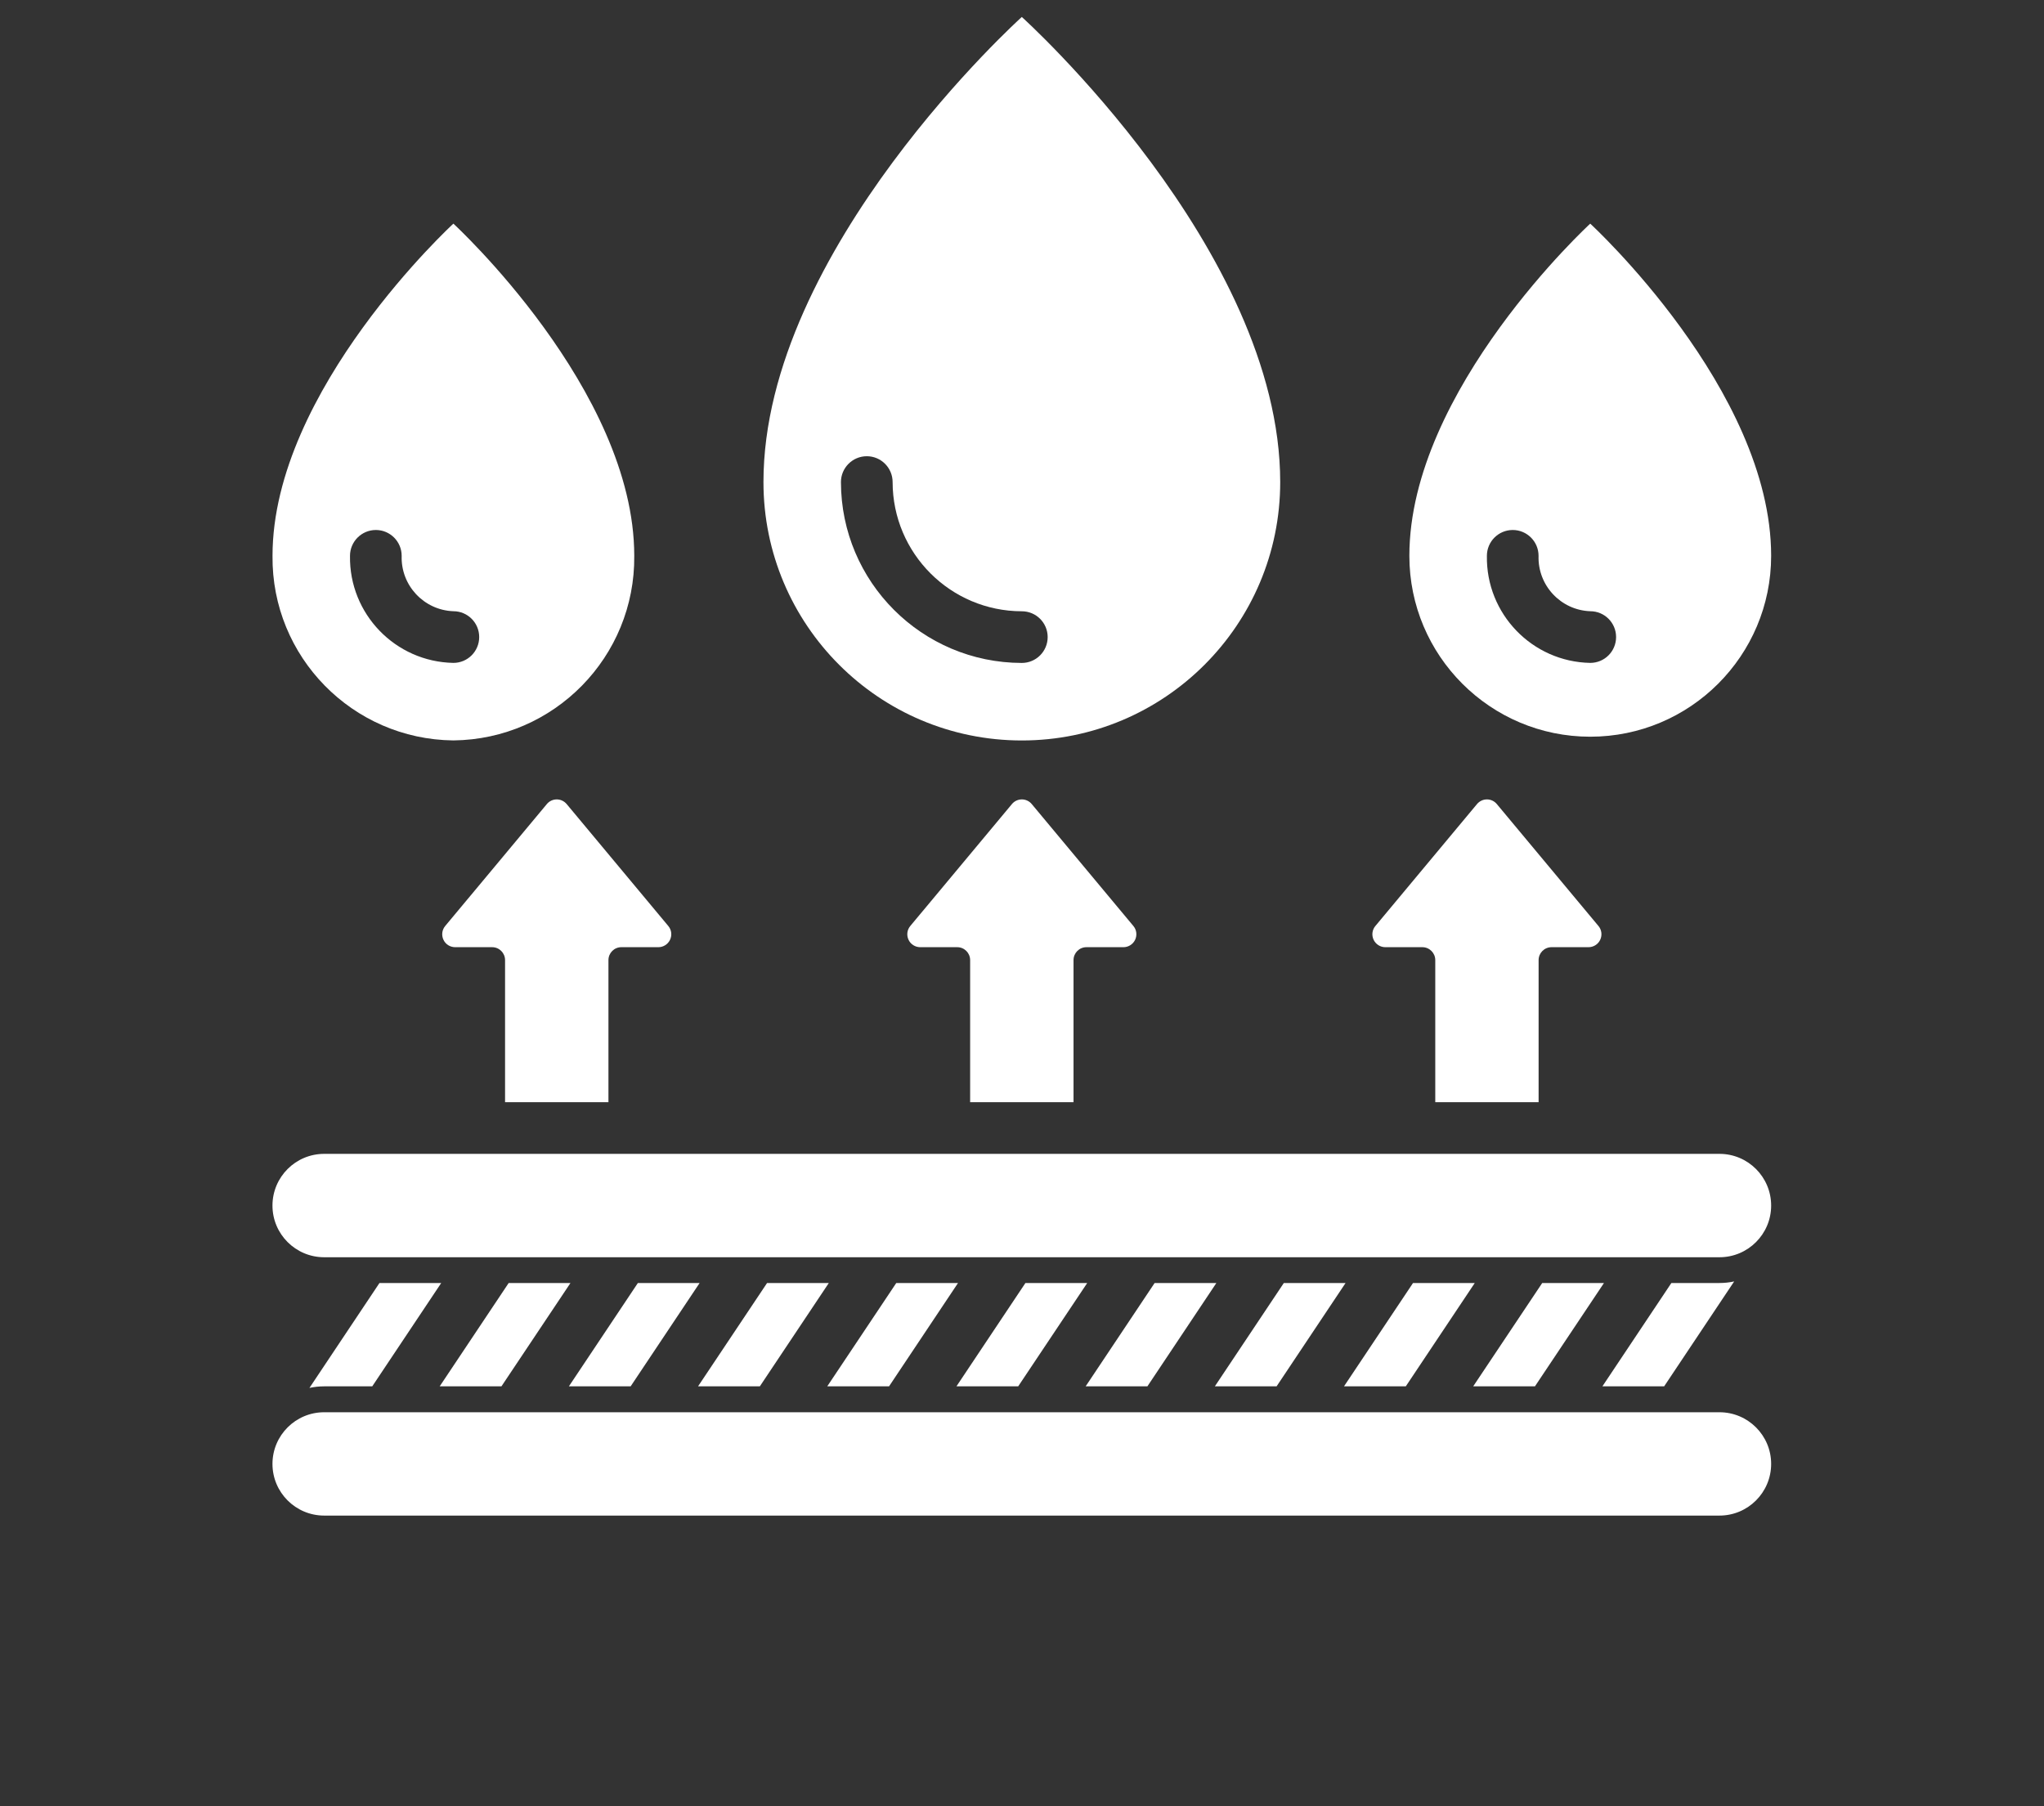
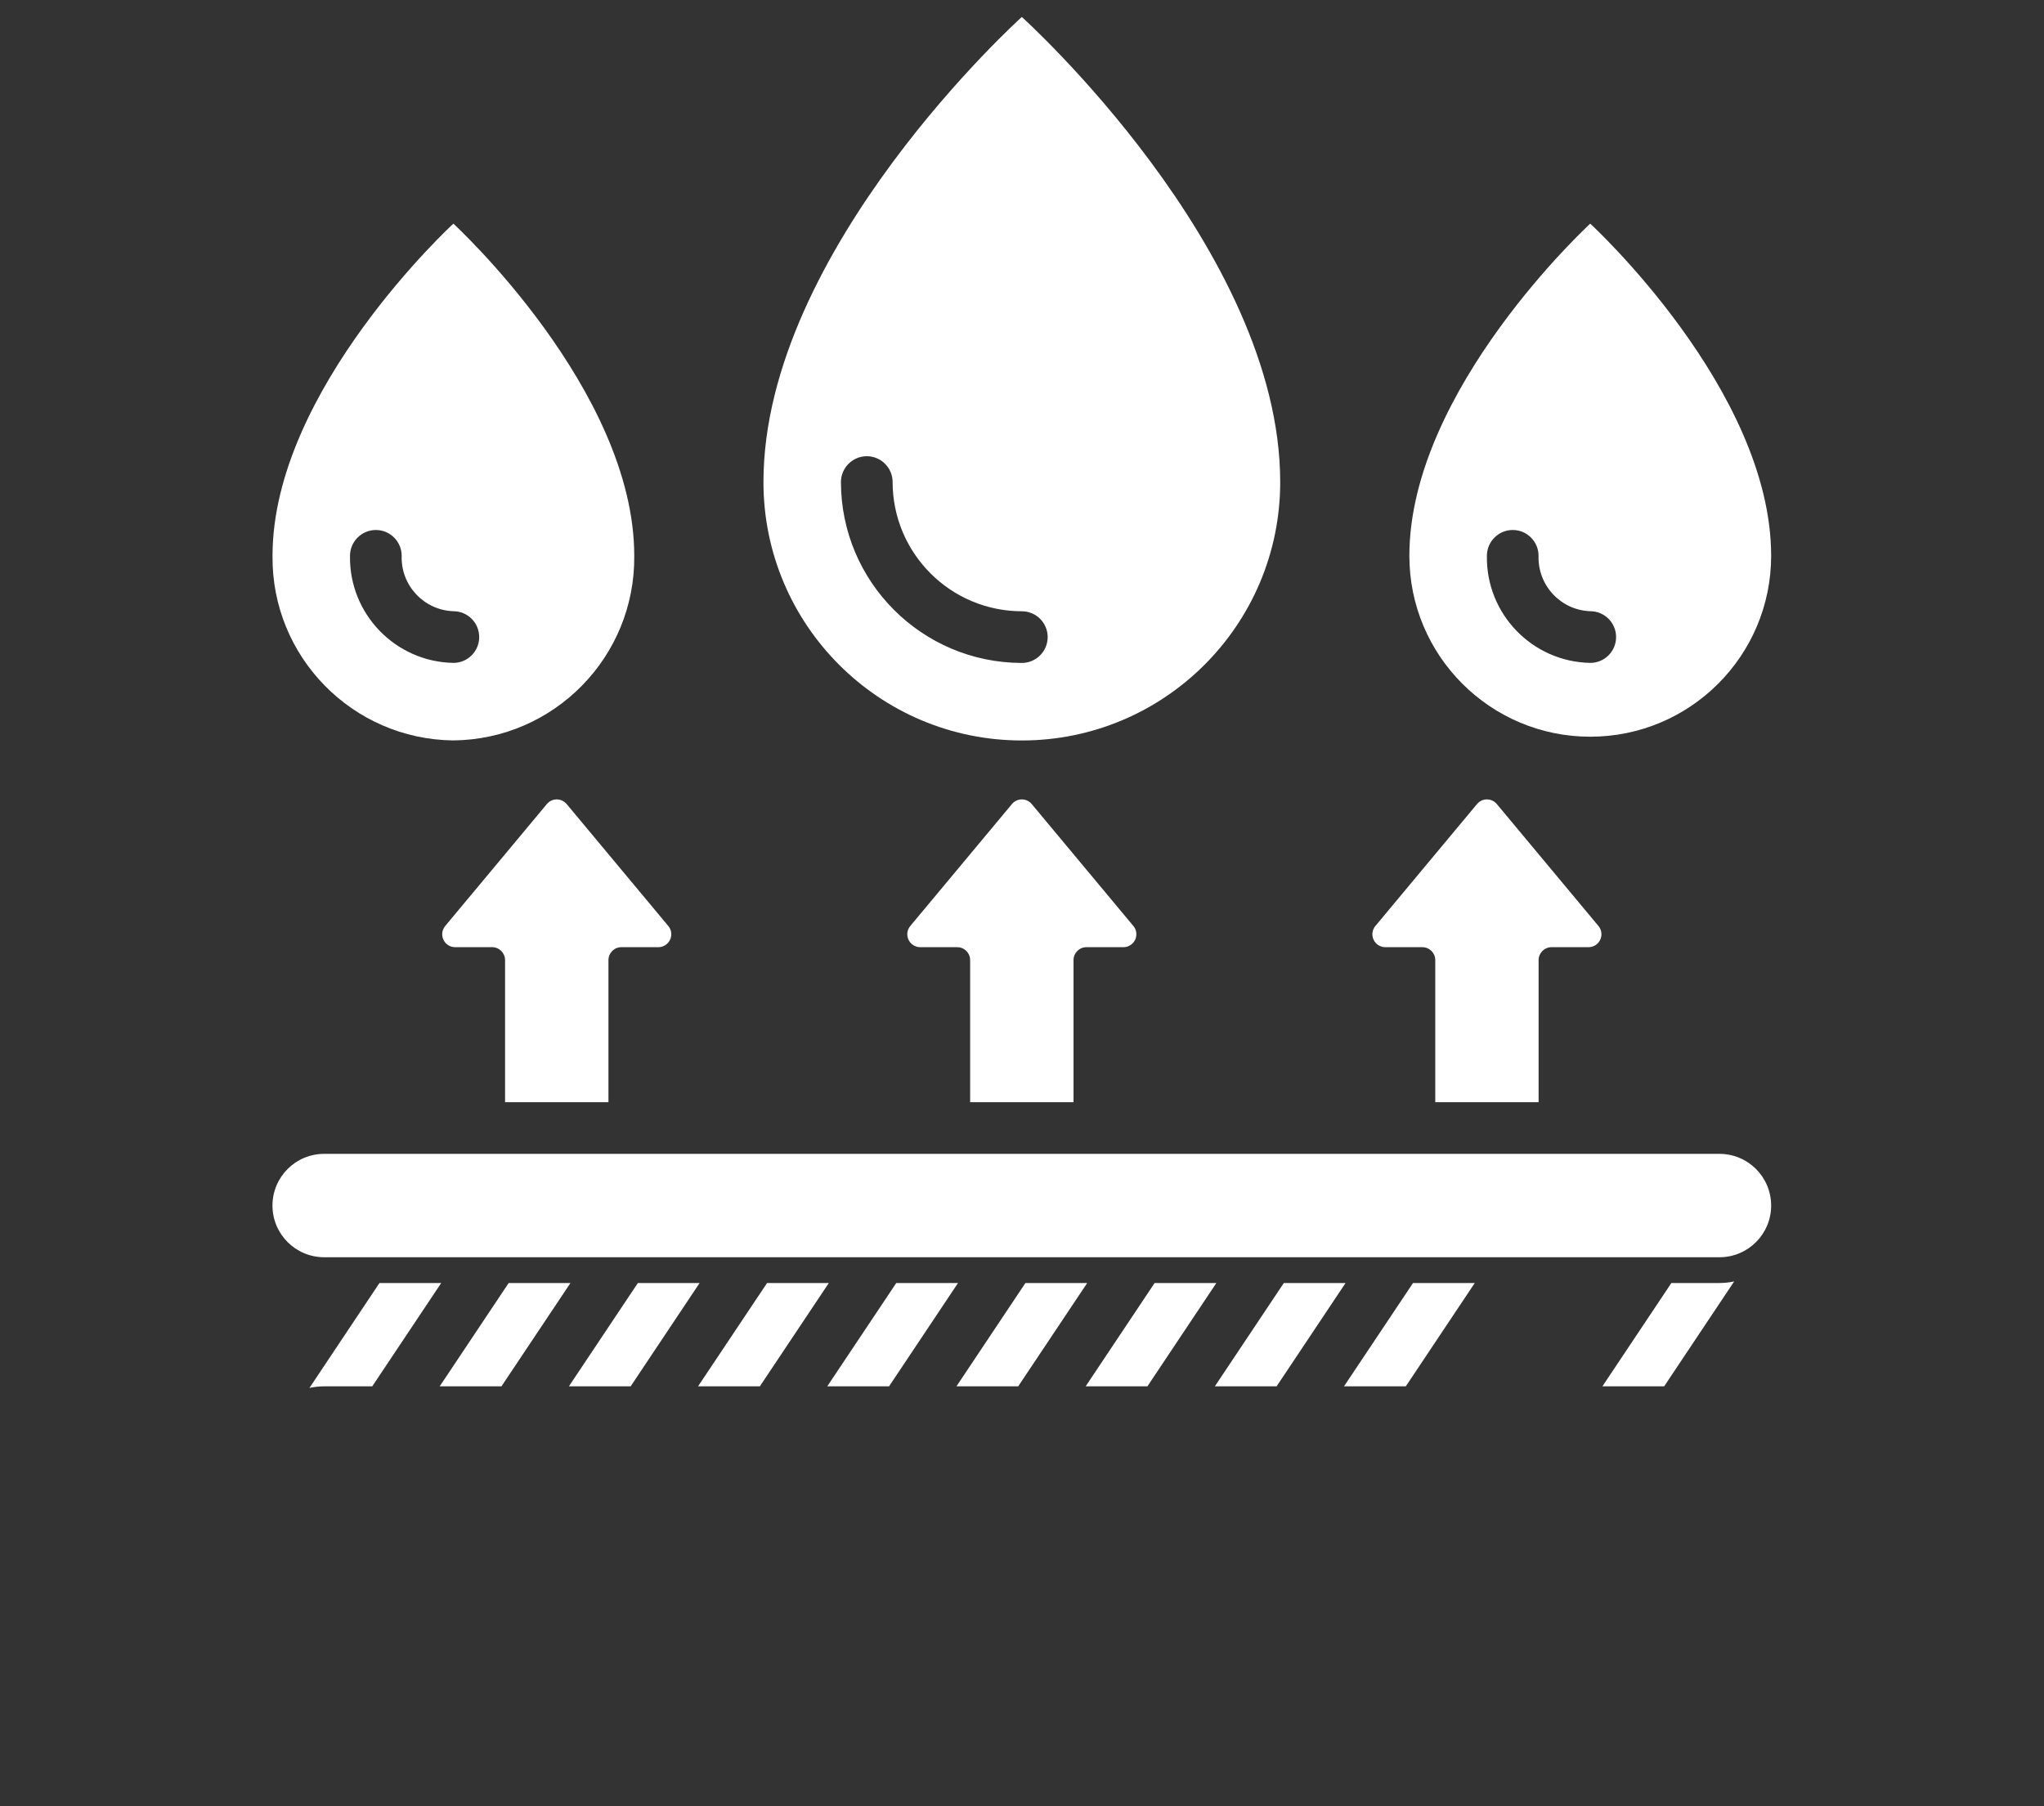
<svg xmlns="http://www.w3.org/2000/svg" width="43" height="38" viewBox="0 0 43 38" fill="none">
  <rect x="0" y="0" width="43" height="38" fill="#333333" stroke="none" />
  <path d="M21.496 0.357C21.496 0.357 16.061 5.25 16.061 10.142C16.061 13.144 18.494 15.578 21.496 15.578C24.498 15.578 26.932 13.144 26.932 10.142C26.932 5.25 21.496 0.357 21.496 0.357ZM21.496 13.947C19.396 13.944 17.694 12.242 17.691 10.142C17.691 9.842 17.935 9.598 18.235 9.598C18.535 9.598 18.778 9.842 18.778 10.142C18.78 11.642 19.996 12.858 21.496 12.86C21.797 12.86 22.04 13.103 22.04 13.403C22.04 13.703 21.797 13.947 21.496 13.947Z" fill="white" />
  <path d="M9.538 4.705C9.538 4.705 5.733 8.2 5.733 11.694C5.711 13.817 7.415 15.555 9.538 15.577C11.66 15.555 13.364 13.817 13.343 11.694C13.343 8.2 9.538 4.705 9.538 4.705ZM10.081 13.402C10.081 13.703 9.838 13.946 9.538 13.946C8.316 13.923 7.343 12.915 7.363 11.694C7.363 11.394 7.607 11.15 7.907 11.15C8.207 11.15 8.45 11.394 8.45 11.694C8.43 12.315 8.916 12.836 9.538 12.859C9.838 12.859 10.081 13.102 10.081 13.402Z" fill="white" />
  <path d="M33.454 4.705C33.454 4.705 29.649 8.2 29.649 11.694C29.649 13.795 31.353 15.499 33.454 15.499C35.556 15.499 37.26 13.795 37.26 11.694C37.26 8.2 33.454 4.705 33.454 4.705ZM33.454 13.946C32.233 13.923 31.26 12.915 31.28 11.694C31.28 11.394 31.523 11.15 31.824 11.15C32.124 11.15 32.367 11.394 32.367 11.694C32.347 12.315 32.833 12.836 33.454 12.859C33.755 12.859 33.998 13.102 33.998 13.402C33.998 13.703 33.755 13.946 33.454 13.946Z" fill="white" />
  <path d="M23.634 19.927H22.855C22.705 19.927 22.584 20.049 22.584 20.199V23.188H20.409V20.199C20.409 20.049 20.288 19.927 20.137 19.927H19.359C19.254 19.927 19.157 19.866 19.113 19.771C19.068 19.675 19.082 19.562 19.15 19.481L21.288 16.916C21.339 16.854 21.416 16.818 21.497 16.818C21.577 16.818 21.654 16.854 21.705 16.916L23.843 19.481C23.911 19.562 23.925 19.675 23.88 19.771C23.835 19.866 23.739 19.927 23.634 19.927Z" fill="white" />
  <path d="M33.418 19.927H32.64C32.489 19.927 32.368 20.049 32.368 20.199V23.188H30.194V20.199C30.194 20.049 30.072 19.927 29.922 19.927H29.143C29.038 19.927 28.942 19.866 28.897 19.771C28.852 19.675 28.866 19.562 28.934 19.481L31.072 16.916C31.124 16.854 31.2 16.818 31.281 16.818C31.361 16.818 31.438 16.854 31.489 16.916L33.627 19.481C33.695 19.562 33.709 19.675 33.664 19.771C33.62 19.866 33.523 19.927 33.418 19.927Z" fill="white" />
  <path d="M13.85 19.927H13.071C12.921 19.927 12.8 20.049 12.8 20.199V23.188H10.625V20.199C10.625 20.049 10.504 19.927 10.353 19.927H9.575C9.469 19.927 9.373 19.866 9.329 19.771C9.284 19.675 9.298 19.562 9.366 19.481L11.504 16.916C11.555 16.854 11.632 16.818 11.712 16.818C11.793 16.818 11.869 16.854 11.921 16.916L14.059 19.481C14.127 19.562 14.141 19.675 14.096 19.771C14.051 19.866 13.955 19.927 13.85 19.927Z" fill="white" />
-   <path d="M36.173 29.711H6.82C6.219 29.711 5.732 30.198 5.732 30.798C5.732 31.398 6.219 31.885 6.82 31.885H36.173C36.773 31.885 37.26 31.398 37.26 30.798C37.26 30.198 36.773 29.711 36.173 29.711Z" fill="white" />
  <path d="M36.173 24.275H6.82C6.219 24.275 5.732 24.762 5.732 25.363C5.732 25.963 6.219 26.45 6.82 26.45H36.173C36.773 26.45 37.26 25.963 37.26 25.363C37.26 24.762 36.773 24.275 36.173 24.275Z" fill="white" />
  <path d="M9.282 26.992L7.831 29.166H6.82C6.715 29.166 6.612 29.177 6.51 29.199L7.983 26.992H9.282Z" fill="white" />
  <path d="M12.001 26.992L10.549 29.166H9.25L10.701 26.992H12.001Z" fill="white" />
  <path d="M14.718 26.992L13.267 29.166H11.968L13.419 26.992H14.718Z" fill="white" />
  <path d="M17.436 26.992L15.985 29.166H14.685L16.137 26.992H17.436Z" fill="white" />
  <path d="M20.154 26.992L18.703 29.166H17.403L18.855 26.992H20.154Z" fill="white" />
  <path d="M22.872 26.992L21.42 29.166H20.121L21.572 26.992H22.872Z" fill="white" />
  <path d="M25.589 26.992L24.138 29.166H22.839L24.29 26.992H25.589Z" fill="white" />
  <path d="M28.307 26.992L26.856 29.166H25.557L27.008 26.992H28.307Z" fill="white" />
  <path d="M31.025 26.992L29.574 29.166H28.274L29.726 26.992H31.025Z" fill="white" />
-   <path d="M33.743 26.992L32.291 29.166H30.992L32.444 26.992H33.743Z" fill="white" />
  <path d="M36.482 26.959L35.009 29.166H33.71L35.161 26.992H36.172C36.276 26.992 36.38 26.981 36.482 26.959Z" fill="white" />
</svg>